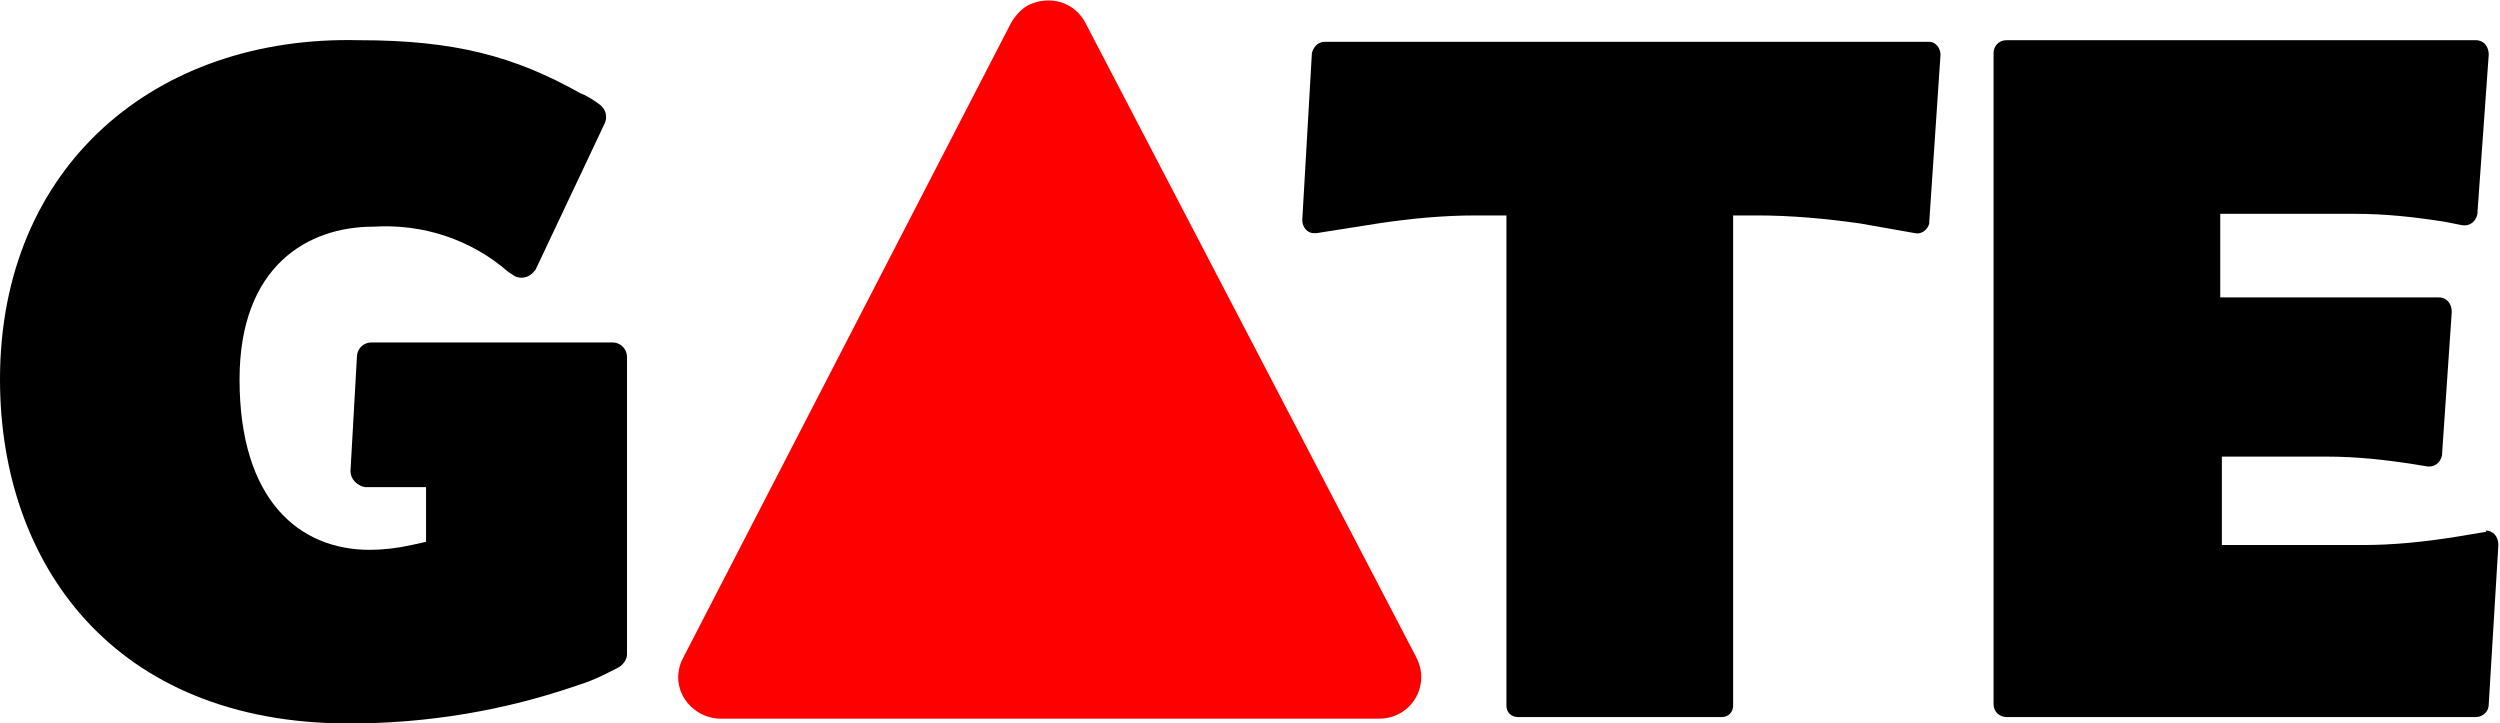
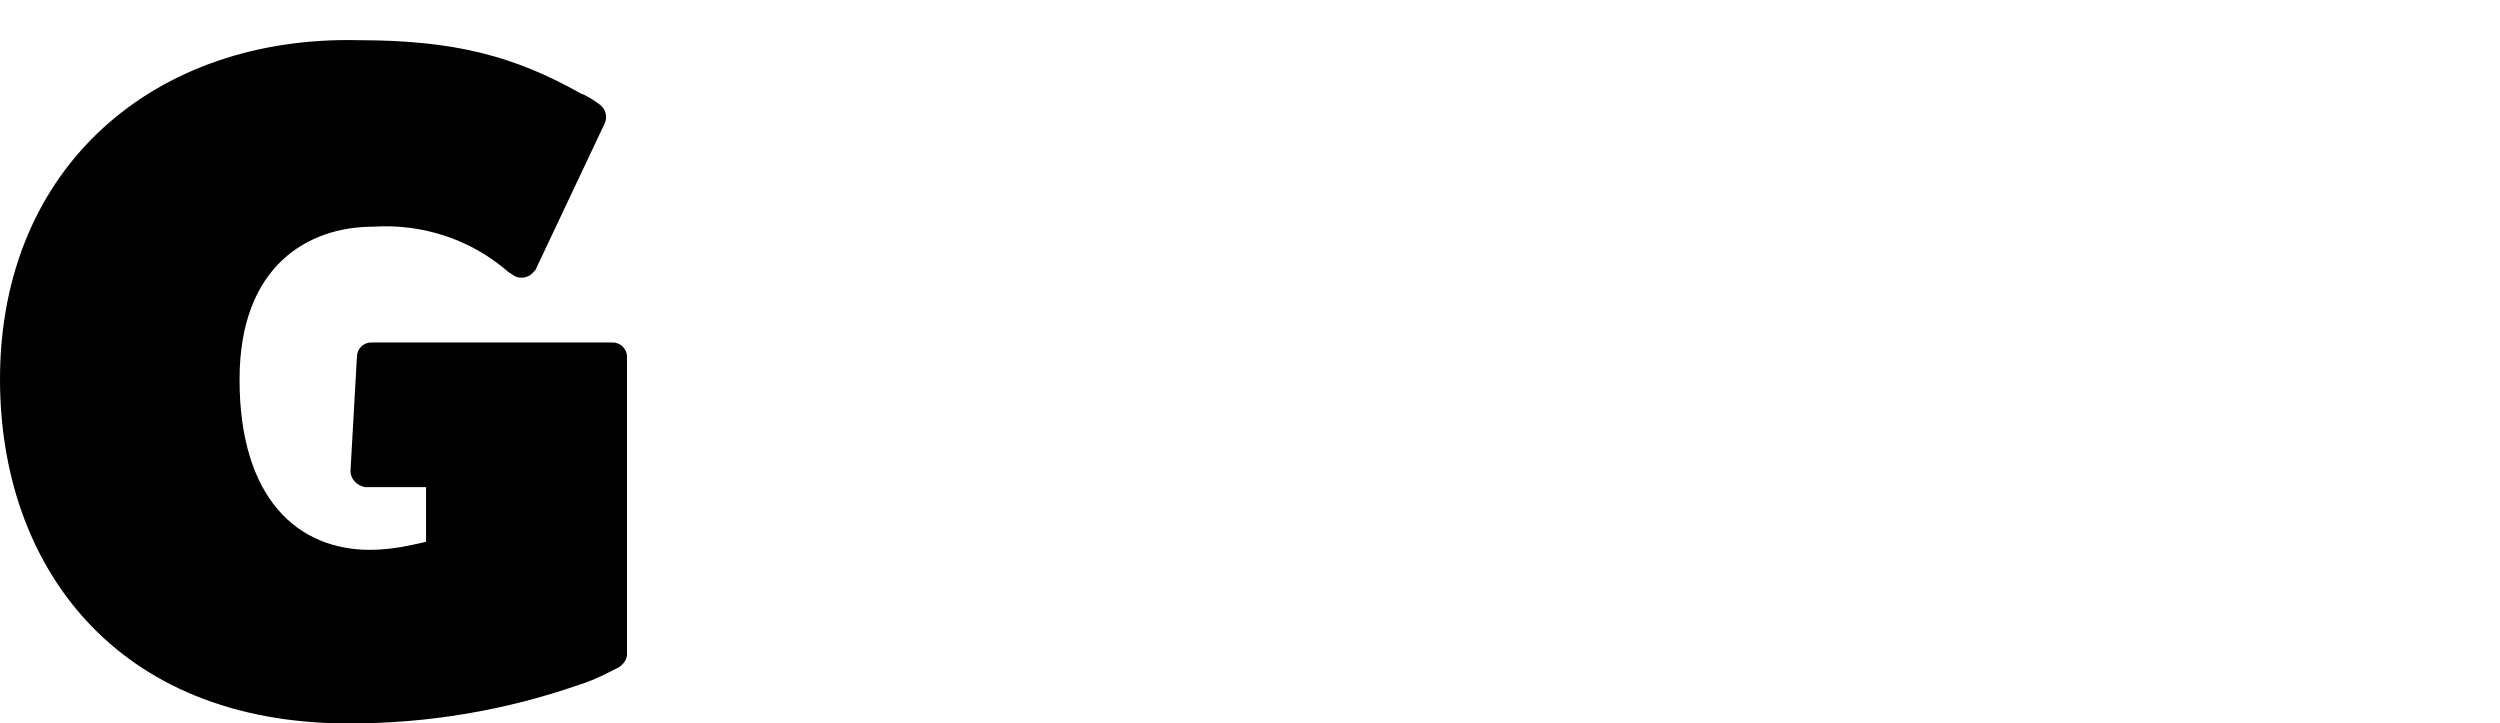
<svg xmlns="http://www.w3.org/2000/svg" version="1.1" id="Layer_1" x="0px" y="0px" viewBox="0 0 155.5 45" style="enable-background:new 0 0 155.5 45;" xml:space="preserve">
  <style type="text/css">
	.st0{fill:#FF0000;}
</style>
  <g id="Group_2069">
-     <path id="Path_1755" class="st0" d="M62.9,1.4L42.5,40.9c-0.7,1.3-0.2,2.8,1.1,3.5c0.4,0.2,0.8,0.3,1.2,0.3h41   c1.4,0,2.6-1.1,2.6-2.6c0-0.4-0.1-0.8-0.3-1.2L67.5,1.4c-0.7-1.3-2.2-1.7-3.5-1.1C63.6,0.5,63.2,0.9,62.9,1.4" />
-     <path id="Path_1756" d="M154.5,33.1l-1.8,0.3c-1.9,0.3-3.8,0.5-5.7,0.5h-8.8v-5.5h6.5c1.9,0,3.7,0.2,5.6,0.5l0.6,0.1   c0.5,0.1,0.9-0.2,1-0.7c0,0,0-0.1,0-0.1l0.6-8.8c0-0.5-0.3-0.9-0.8-0.9c0,0,0,0-0.1,0h-13.5v-5.2h8.4c1.9,0,3.7,0.2,5.6,0.5l1,0.2   c0.5,0.1,0.9-0.2,1-0.7c0,0,0-0.1,0-0.1l0.7-9.8c0-0.5-0.3-0.9-0.8-0.9c0,0,0,0-0.1,0h-29.1c-0.5,0-0.8,0.4-0.8,0.8c0,0,0,0,0,0   v40.5c0,0.5,0.4,0.8,0.8,0.8c0,0,0,0,0,0h29.2c0.4,0,0.8-0.3,0.8-0.8l0.6-9.9c0-0.5-0.3-0.9-0.8-0.9   C154.7,33.1,154.6,33.1,154.5,33.1" />
    <path id="Path_1757" d="M38.1,21.3h-15c-0.5,0-0.9,0.4-0.9,0.9l-0.4,7.1c0,0.5,0.4,0.9,0.9,1c0,0,0,0,0.1,0h3.7v3.4l-0.9,0.2   c-0.9,0.2-1.8,0.3-2.6,0.3c-4.4,0-8.1-3.1-8.1-10.6c0-7.1,4.3-9.5,8.3-9.5c3.1-0.2,6.1,0.8,8.4,2.8l0.3,0.2c0.4,0.3,1,0.2,1.3-0.2   c0,0,0.1-0.1,0.1-0.1l4.3-9.1c0.2-0.4,0.1-0.9-0.3-1.2c-0.4-0.3-0.9-0.6-1.2-0.7c-4.1-2.3-7.8-3.3-13.8-3.3C9.7,2.2,0,10.3,0,23.6   C0,35.1,7.1,45,21.7,45c4.9,0,9.7-0.8,14.3-2.4c1-0.3,1.9-0.8,2.5-1.1c0.3-0.2,0.5-0.5,0.5-0.8V22.2C39,21.7,38.6,21.3,38.1,21.3" />
-     <path id="Path_1758" d="M81.6,3.3l-0.6,10.4c0,0.4,0.3,0.8,0.7,0.8c0.1,0,0.1,0,0.2,0l3.8-0.6c2-0.3,4-0.5,6.1-0.5h1.9v30.5   c0,0.4,0.3,0.7,0.7,0.7h0h12.7c0.4,0,0.7-0.3,0.7-0.7c0,0,0,0,0,0V13.4h1.5c2.1,0,4.3,0.2,6.4,0.5l3.4,0.6c0.4,0.1,0.8-0.2,0.9-0.6   c0,0,0,0,0-0.1l0.7-10.4c0-0.4-0.3-0.8-0.7-0.8c0,0,0,0-0.1,0H82.4C82,2.6,81.7,2.9,81.6,3.3" />
  </g>
</svg>